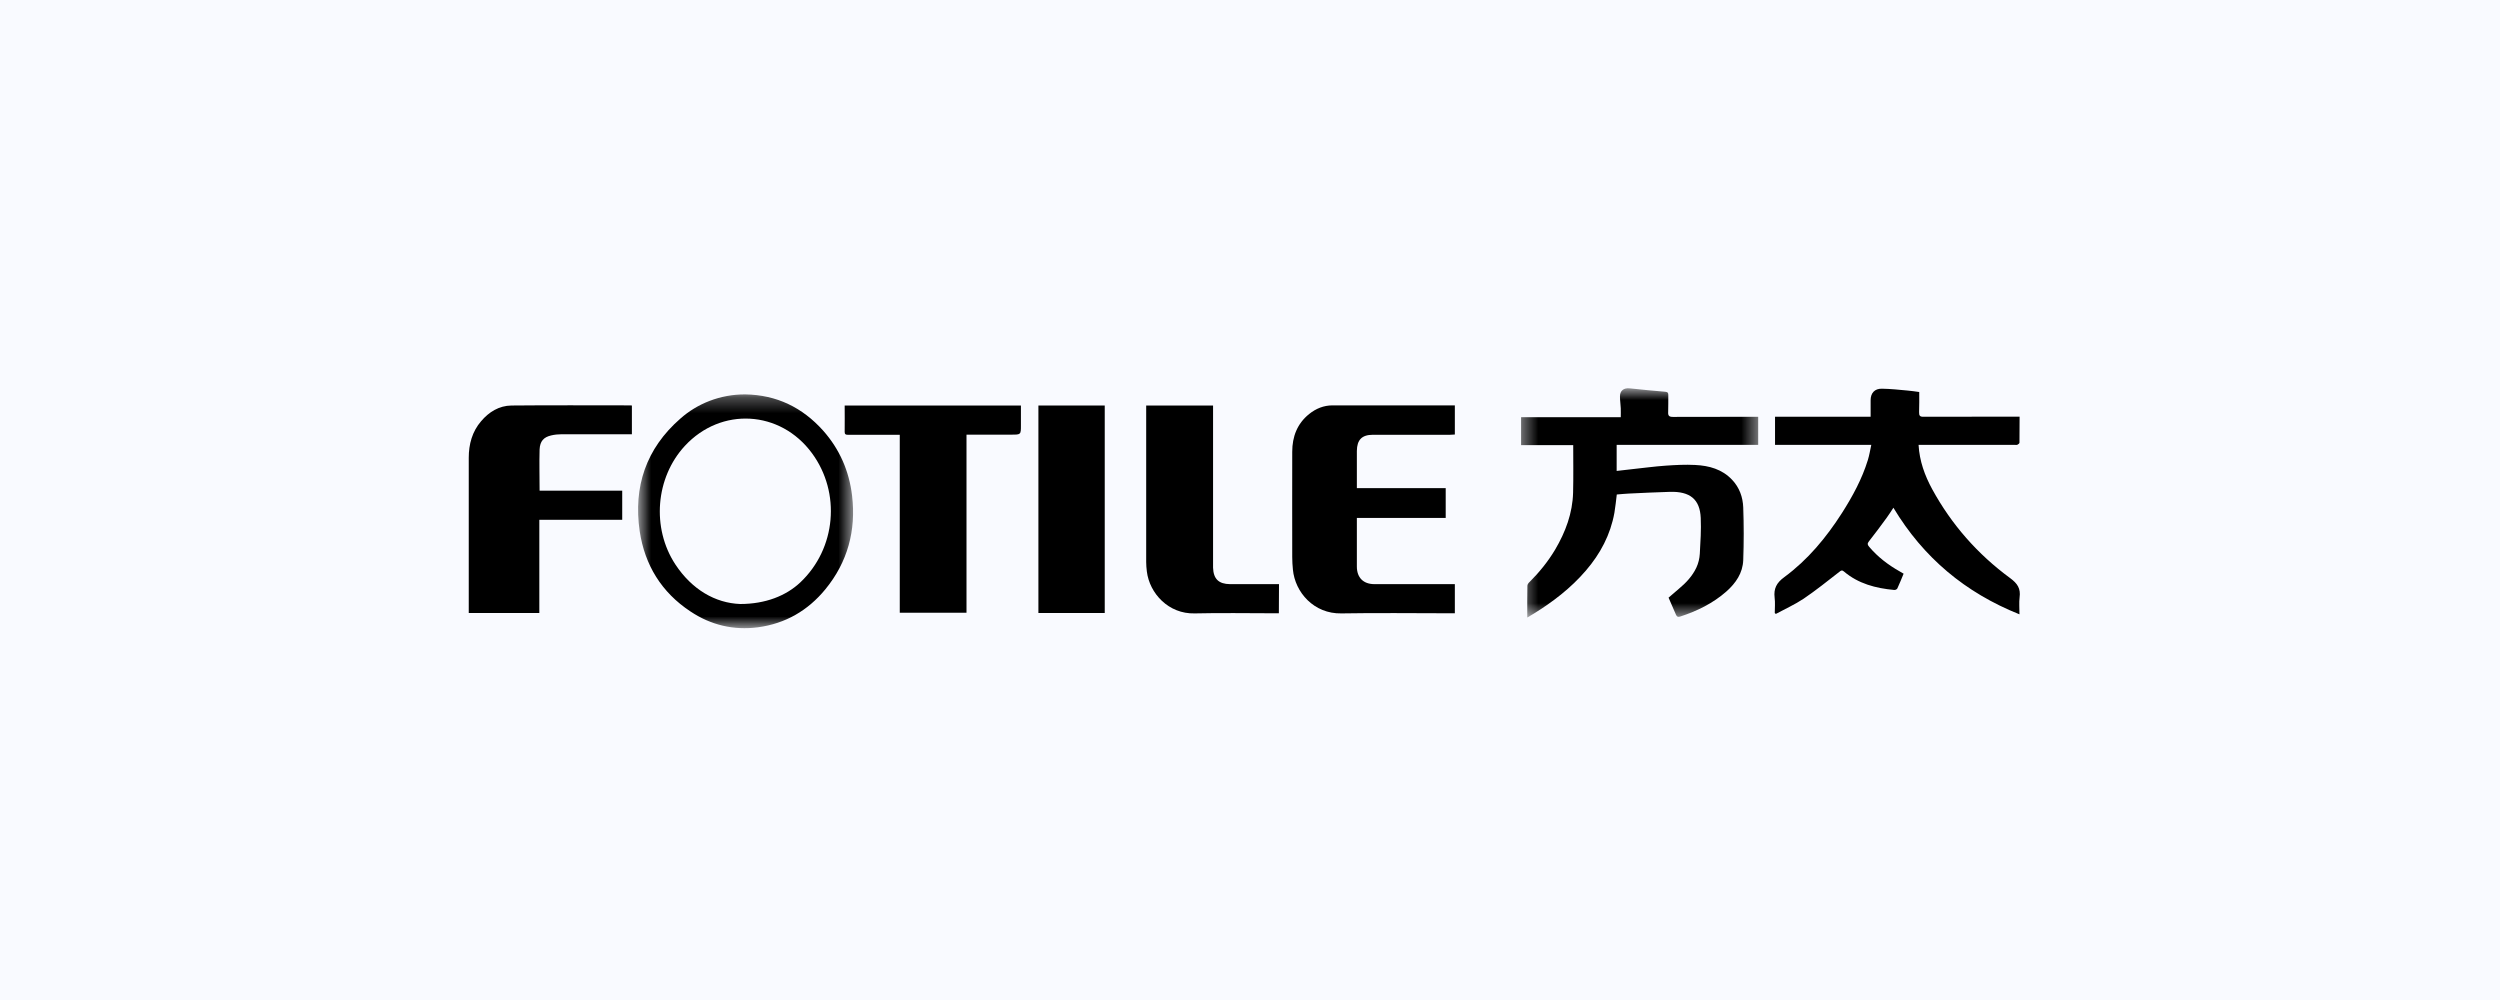
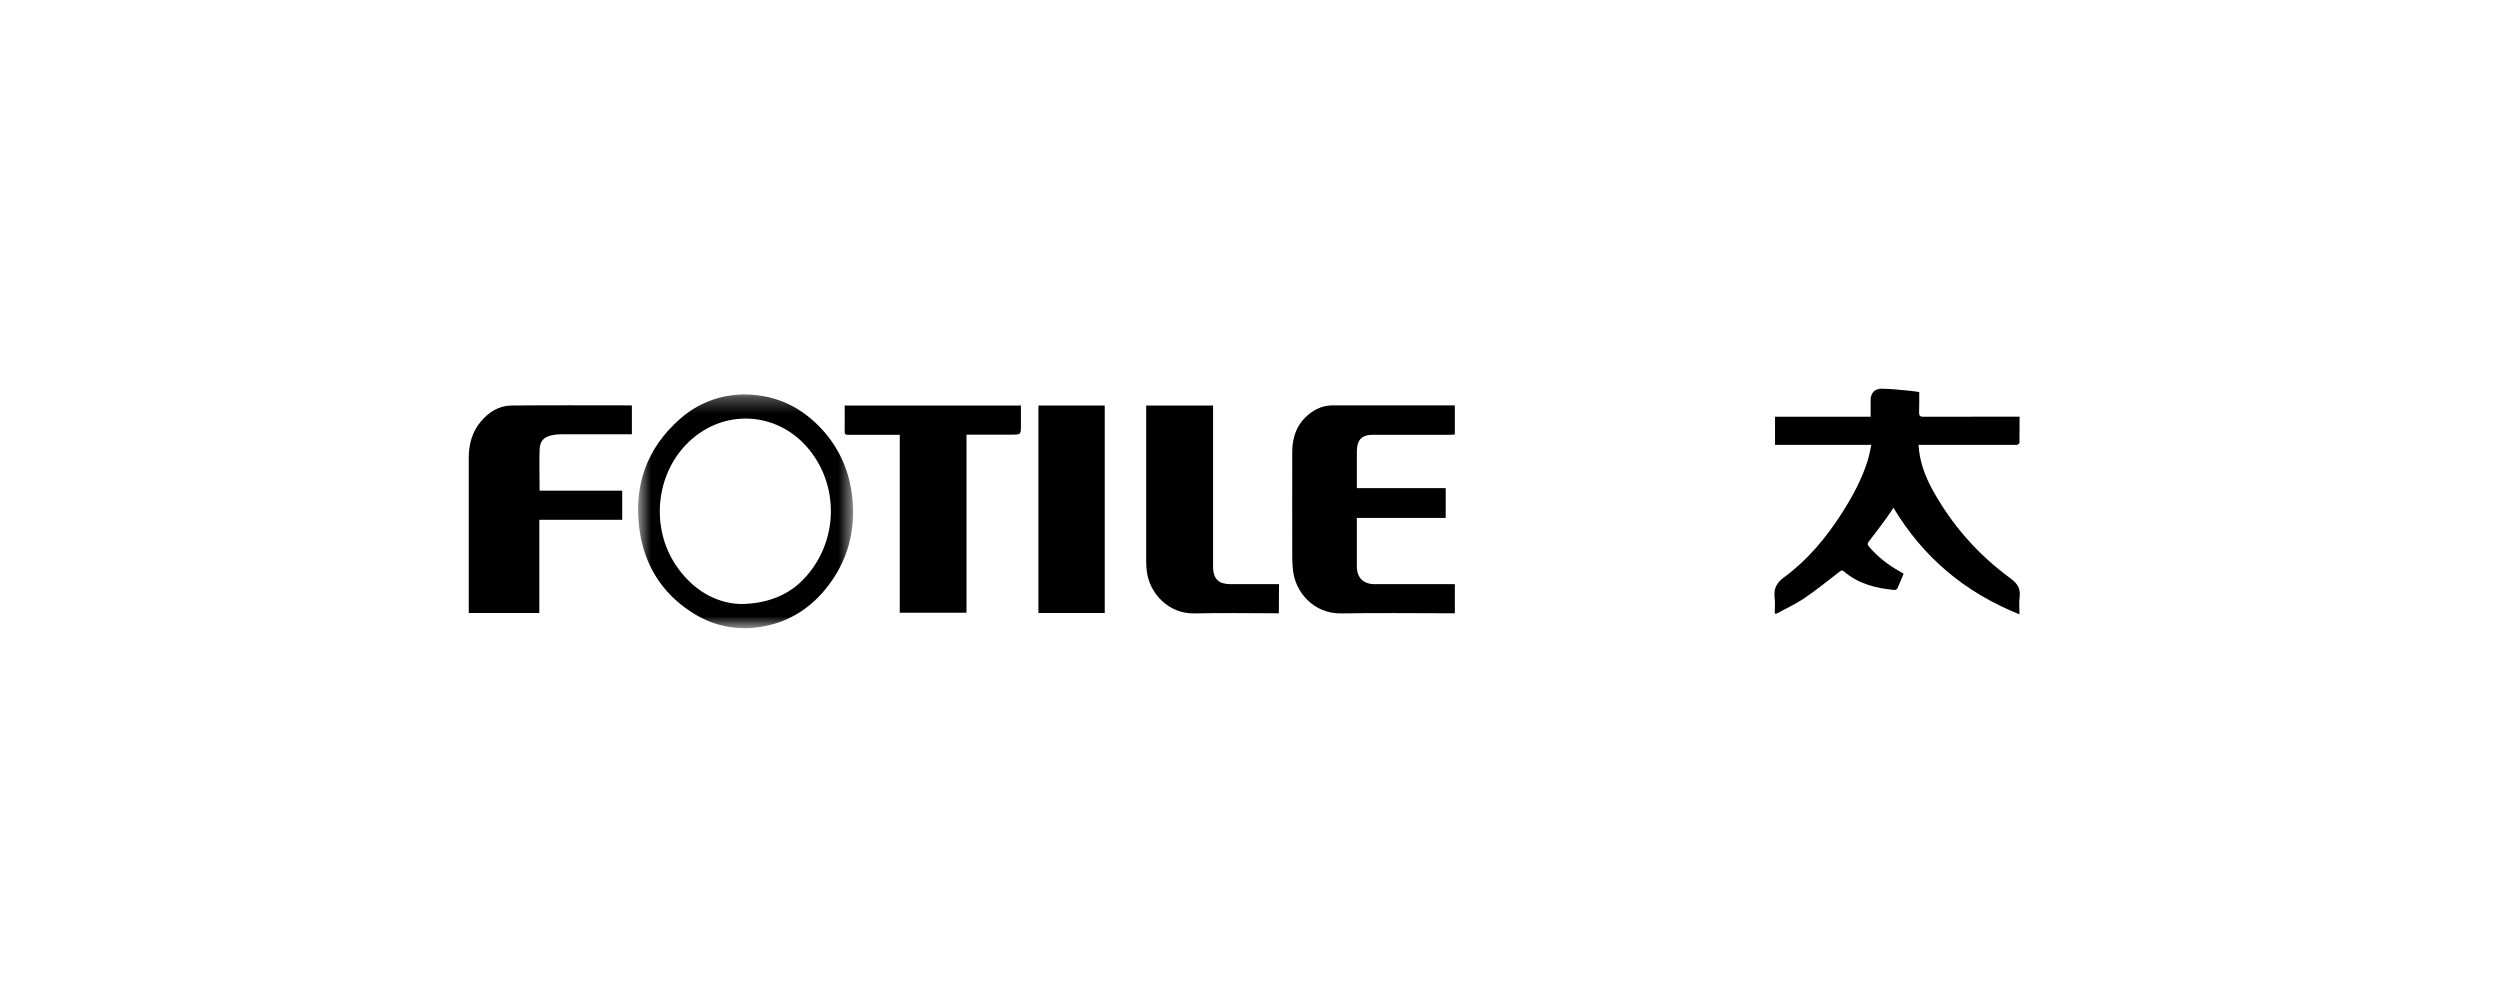
<svg xmlns="http://www.w3.org/2000/svg" xmlns:xlink="http://www.w3.org/1999/xlink" width="160px" height="64px" viewBox="0 0 160 64" version="1.1">
  <title>方太</title>
  <desc>Created with Sketch.</desc>
  <defs>
-     <polygon id="path-1" points="0.398 0.745 15.576 0.745 15.576 15.418 0.398 15.418" />
    <polygon id="path-3" points="0.667 0.291 14.428 0.291 14.428 15.254 0.667 15.254" />
    <polygon id="path-5" points="0 16.204 99.269 16.204 99.269 0.848 0 0.848" />
  </defs>
  <g id="首页-0917" stroke="none" stroke-width="1" fill="none" fill-rule="evenodd">
    <g id="首页-客户证言logo6个备份-3" transform="translate(-1096, -3040)">
      <g id="方太" transform="translate(1096, 3040)">
-         <rect id="矩形备份-6" fill="#F9FAFF" x="0" y="0" width="160" height="64" />
        <g id="编组" transform="translate(30, 24)">
          <path d="M89.763,4.47 L83.602,4.47 L83.602,2.673 L89.72,2.673 L89.72,1.614 C89.72,1.156 89.975,0.868 90.441,0.877 C90.992,0.885 91.542,0.944 92.085,0.995 C92.322,1.012 92.568,1.055 92.831,1.089 C92.831,1.521 92.839,1.953 92.822,2.377 C92.814,2.606 92.881,2.682 93.119,2.673 C95.068,2.665 97.017,2.665 98.966,2.665 L99.254,2.665 C99.254,3.233 99.254,3.783 99.246,4.334 C99.246,4.377 99.169,4.436 99.119,4.461 C99.059,4.487 98.992,4.47 98.924,4.47 L93.076,4.47 L92.788,4.47 C92.847,5.512 93.186,6.436 93.661,7.309 C94.898,9.572 96.568,11.47 98.644,12.995 C99.119,13.343 99.331,13.665 99.254,14.233 C99.212,14.563 99.246,14.911 99.246,15.317 C95.771,13.928 93.093,11.682 91.178,8.495 C91.025,8.724 90.898,8.936 90.746,9.139 C90.373,9.648 90,10.156 89.61,10.648 C89.492,10.792 89.525,10.877 89.627,10.995 C90.178,11.648 90.847,12.156 91.585,12.572 C91.661,12.614 91.737,12.656 91.831,12.716 C91.695,13.038 91.576,13.351 91.432,13.656 C91.407,13.716 91.297,13.767 91.229,13.758 C90.051,13.648 88.932,13.36 88.008,12.572 C87.89,12.47 87.822,12.512 87.72,12.597 C86.966,13.182 86.22,13.783 85.432,14.317 C84.873,14.69 84.246,14.97 83.653,15.292 C83.627,15.275 83.61,15.25 83.585,15.233 C83.585,14.902 83.619,14.572 83.576,14.25 C83.508,13.673 83.695,13.3 84.195,12.936 C85.703,11.826 86.881,10.402 87.89,8.826 C88.568,7.758 89.169,6.656 89.542,5.444 C89.636,5.139 89.686,4.826 89.763,4.47" id="Fill-1" fill="#000000" />
          <g transform="translate(66.949, 0.103)">
            <mask id="mask-2" fill="white">
              <use xlink:href="#path-1" />
            </mask>
            <g id="Clip-4" />
-             <path d="M0.797,15.418 C0.797,14.715 0.788,14.054 0.805,13.384 C0.805,13.299 0.873,13.206 0.941,13.147 C1.568,12.52 2.119,11.842 2.576,11.079 C3.246,9.944 3.695,8.74 3.729,7.418 C3.754,6.418 3.737,5.41 3.737,4.384 L0.398,4.384 L0.398,2.596 L6.78,2.596 C6.78,2.384 6.788,2.206 6.78,2.028 C6.771,1.774 6.729,1.528 6.729,1.274 C6.72,0.91 6.966,0.715 7.331,0.749 C8.093,0.825 8.856,0.91 9.627,0.969 C9.797,0.986 9.822,1.045 9.822,1.189 C9.814,1.545 9.831,1.901 9.814,2.257 C9.797,2.503 9.873,2.579 10.119,2.579 C11.839,2.571 13.559,2.571 15.28,2.571 L15.576,2.571 L15.576,4.367 L6.517,4.367 L6.517,6.037 C6.839,6.003 7.161,5.961 7.475,5.927 C8.203,5.85 8.932,5.749 9.669,5.698 C10.288,5.655 10.915,5.622 11.542,5.655 C12.432,5.698 13.271,5.927 13.907,6.605 C14.373,7.096 14.593,7.715 14.619,8.367 C14.661,9.494 14.661,10.622 14.619,11.749 C14.585,12.571 14.144,13.215 13.542,13.749 C12.678,14.511 11.669,15.003 10.576,15.359 C10.432,15.401 10.373,15.367 10.314,15.24 C10.161,14.876 10,14.511 9.839,14.147 C10.068,13.952 10.28,13.766 10.5,13.579 C10.958,13.198 11.364,12.766 11.619,12.223 C11.746,11.952 11.822,11.638 11.839,11.333 C11.881,10.571 11.932,9.808 11.898,9.045 C11.847,7.859 11.22,7.333 9.907,7.376 C9.034,7.401 8.161,7.444 7.28,7.486 C7.025,7.494 6.78,7.528 6.525,7.545 C6.475,7.935 6.441,8.325 6.373,8.715 C6.119,10.122 5.475,11.333 4.551,12.41 C3.585,13.537 2.415,14.435 1.153,15.206 C1.102,15.24 1.042,15.274 0.983,15.308 C0.941,15.342 0.89,15.367 0.797,15.418" id="Fill-3" fill="#000000" mask="url(#mask-2)" />
          </g>
          <path d="M62.525,9.148 L56.839,9.148 L56.839,9.775 L56.839,12.258 C56.839,12.97 57.254,13.385 57.966,13.385 L62.839,13.385 L63.11,13.385 L63.11,15.25 L62.839,15.25 C60.508,15.25 58.178,15.216 55.847,15.258 C54.093,15.292 52.881,13.911 52.746,12.453 C52.72,12.19 52.703,11.919 52.703,11.656 C52.703,9.411 52.695,7.165 52.703,4.911 C52.703,3.953 53.017,3.114 53.788,2.495 C54.22,2.148 54.72,1.944 55.28,1.944 L62.856,1.944 L63.11,1.944 L63.11,3.809 C63.008,3.817 62.907,3.826 62.805,3.826 L57.864,3.826 C57.161,3.826 56.847,4.148 56.839,4.86 L56.839,7.241 L62.525,7.241 C62.525,7.885 62.525,8.495 62.525,9.148" id="Fill-5" fill="#000000" />
          <path d="M4.534,7.402 L9.822,7.402 L9.822,9.267 L4.517,9.267 L4.517,15.233 L0,15.233 L0,14.961 L0,5.3 C0,4.428 0.22,3.622 0.788,2.961 C1.288,2.368 1.941,1.961 2.737,1.953 C5.271,1.928 7.805,1.944 10.331,1.944 C10.364,1.944 10.39,1.953 10.441,1.953 L10.441,3.792 L10.178,3.792 L5.941,3.792 C5.712,3.792 5.483,3.817 5.271,3.868 C4.797,3.978 4.559,4.233 4.534,4.767 C4.508,5.631 4.534,6.504 4.534,7.402" id="Fill-7" fill="#000000" />
          <path d="M27.585,3.826 L24.839,3.826 L24.254,3.826 C24.136,3.826 24.059,3.8 24.059,3.648 C24.068,3.089 24.059,2.529 24.059,1.953 L35.339,1.953 L35.339,2.58 L35.339,3.216 C35.339,3.817 35.339,3.817 34.729,3.817 L31.856,3.817 L31.856,15.216 L27.585,15.216 C27.585,11.444 27.585,7.656 27.585,3.826" id="Fill-9" fill="#000000" />
          <path d="M51.847,15.25 L51.593,15.25 C49.881,15.25 48.169,15.216 46.458,15.258 C44.78,15.3 43.568,13.97 43.398,12.572 C43.373,12.368 43.356,12.165 43.356,11.97 L43.356,2.233 L43.356,1.953 L47.636,1.953 L47.636,2.233 L47.636,12.089 L47.636,12.334 C47.661,13.055 48,13.377 48.72,13.385 L51.856,13.385 C51.847,14.004 51.847,14.606 51.847,15.25" id="Fill-11" fill="#000000" />
          <g transform="translate(10.169, 0.95)">
            <mask id="mask-4" fill="white">
              <use xlink:href="#path-3" />
            </mask>
            <g id="Clip-14" />
            <path d="M7.203,13.706 C8.822,13.706 10.144,13.181 11.059,12.316 C13.339,10.155 13.661,6.588 11.797,4.054 C9.771,1.299 5.983,1.079 3.661,3.588 C1.788,5.613 1.517,8.842 3.059,11.181 C4.119,12.783 5.61,13.647 7.203,13.706 M7.534,0.291 C9.534,0.325 11.178,1.122 12.508,2.605 C13.568,3.799 14.178,5.198 14.364,6.774 C14.627,8.994 14.085,11.02 12.653,12.766 C11.534,14.13 10.093,14.961 8.339,15.198 C6.78,15.401 5.322,15.054 4.017,14.181 C2.169,12.961 1.093,11.206 0.771,9.045 C0.356,6.206 1.178,3.757 3.373,1.842 C4.441,0.893 5.907,0.283 7.534,0.291" id="Fill-13" fill="#000000" mask="url(#mask-4)" />
          </g>
          <mask id="mask-6" fill="white">
            <use xlink:href="#path-5" />
          </mask>
          <g id="Clip-16" />
          <polygon id="Fill-15" fill="#000000" mask="url(#mask-6)" points="36.458 15.232 40.703 15.232 40.703 1.953 36.458 1.953" />
        </g>
      </g>
    </g>
  </g>
</svg>